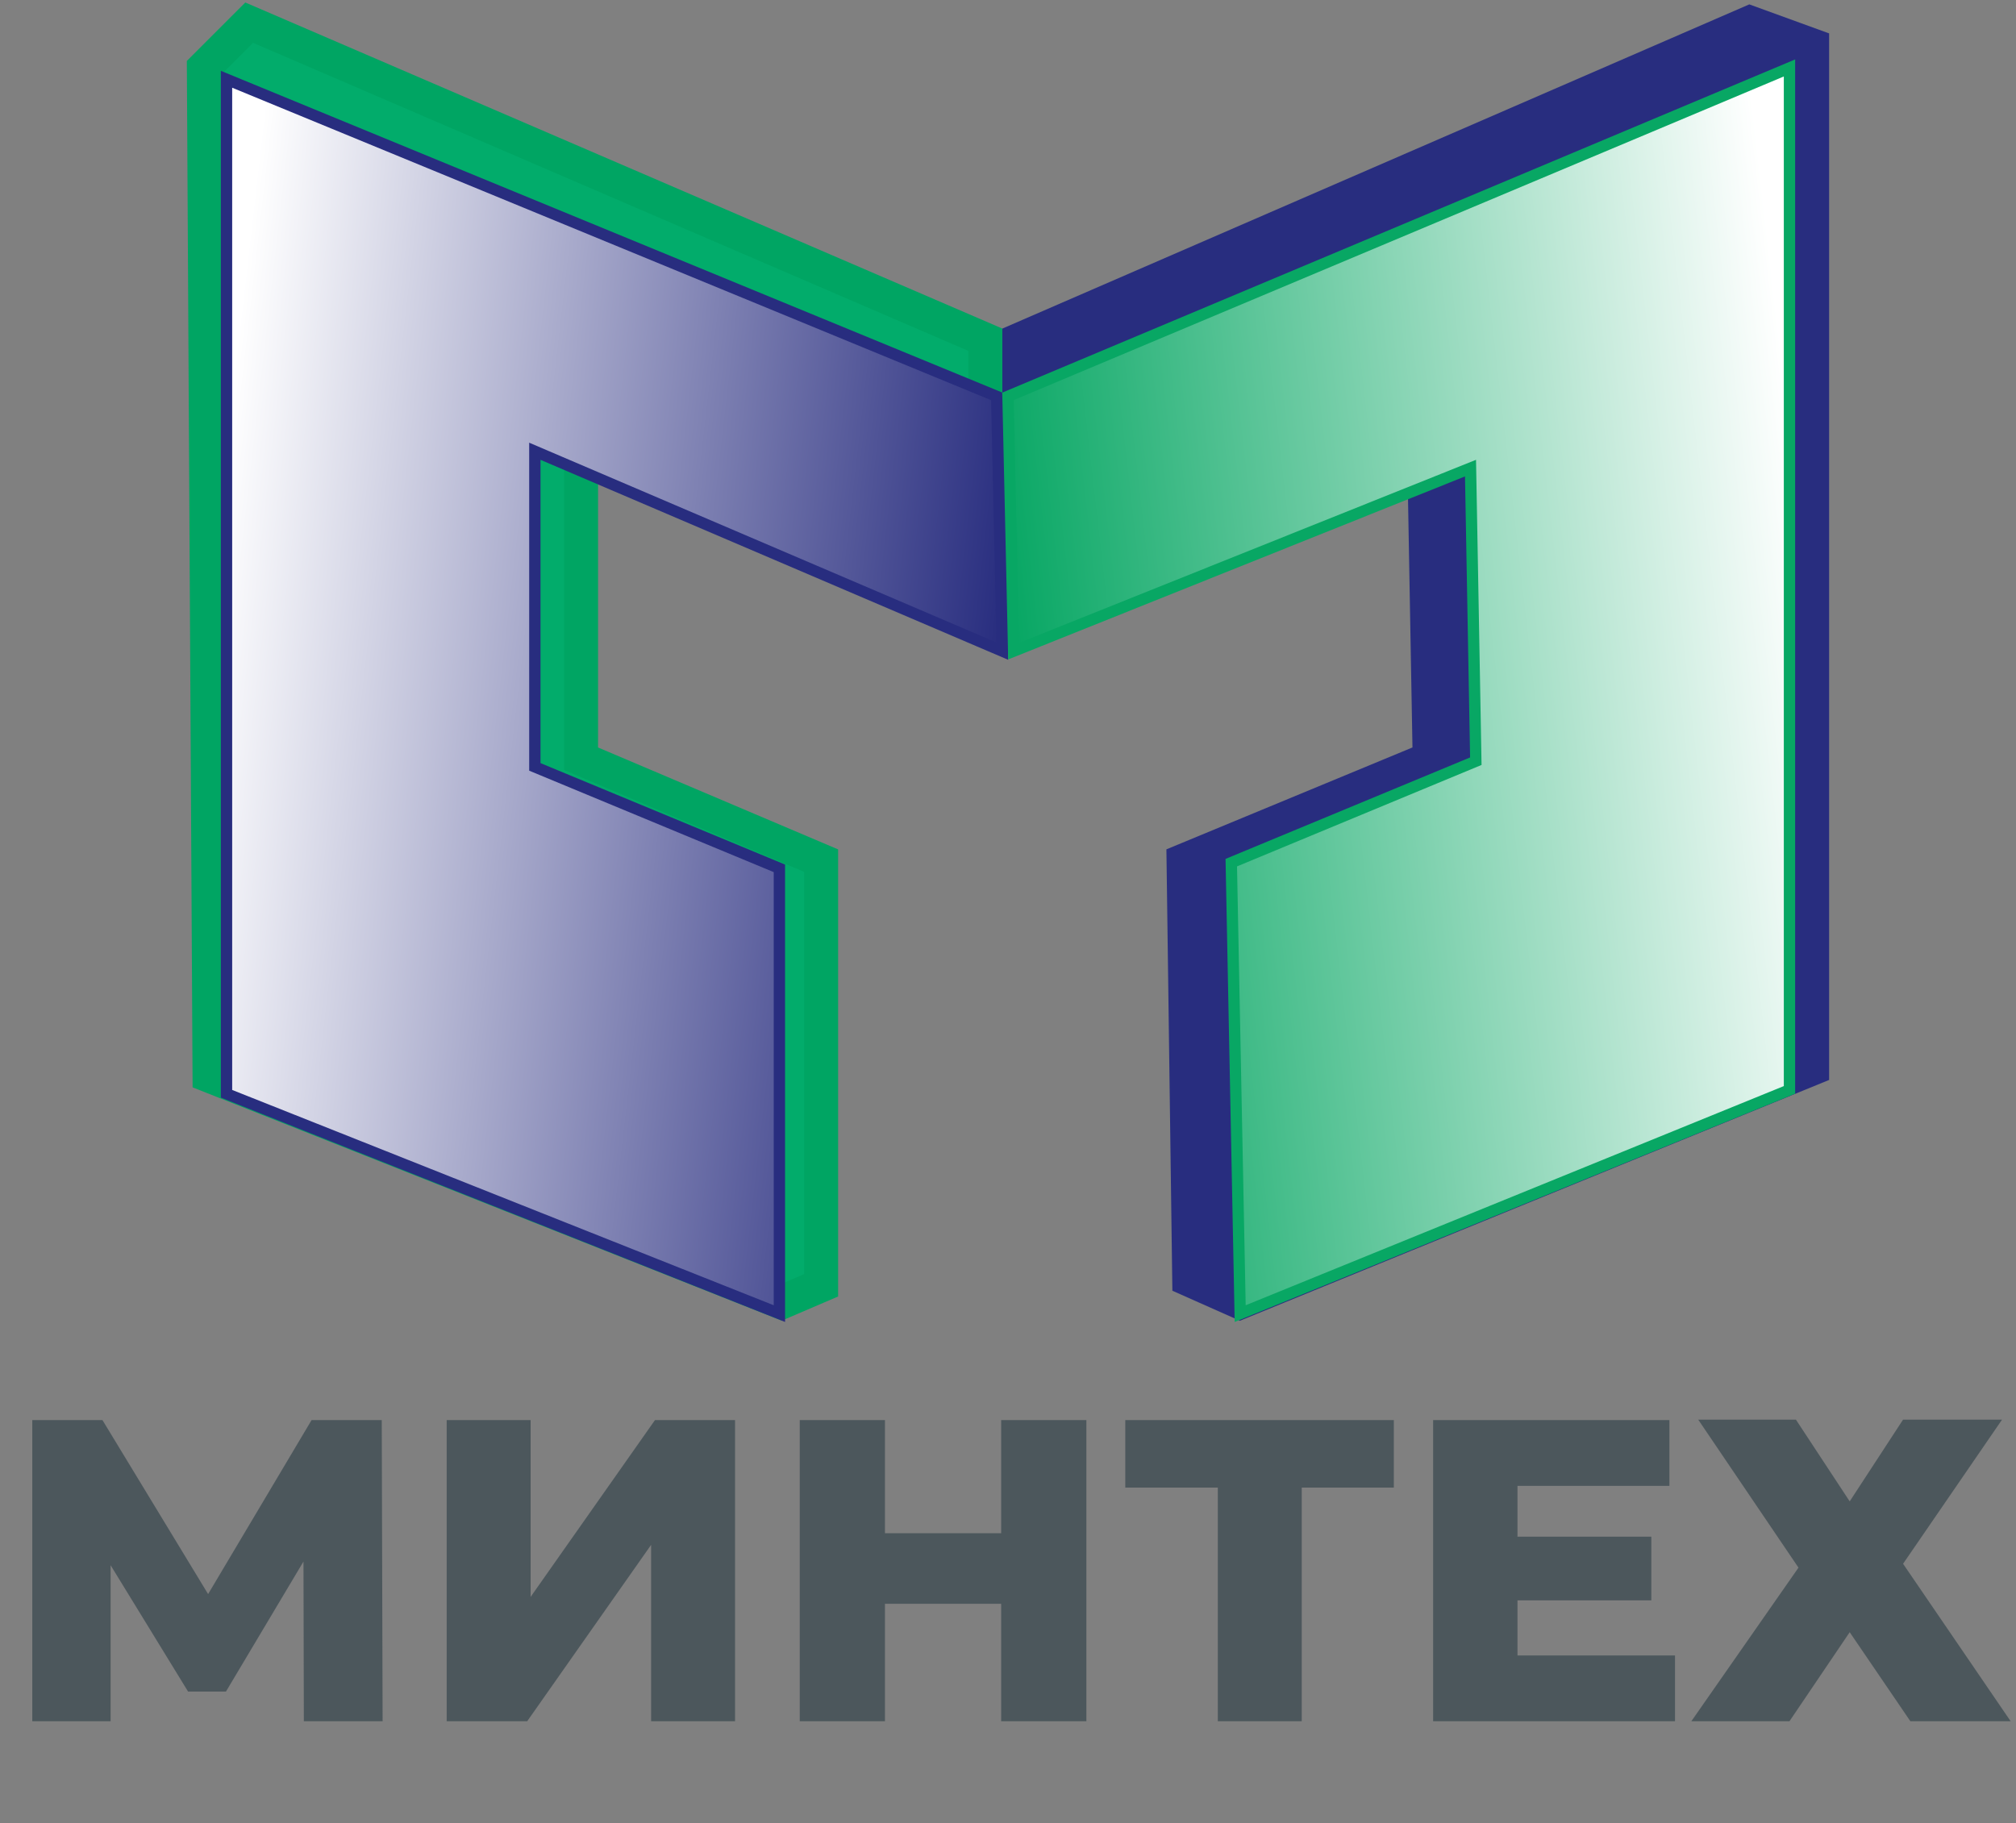
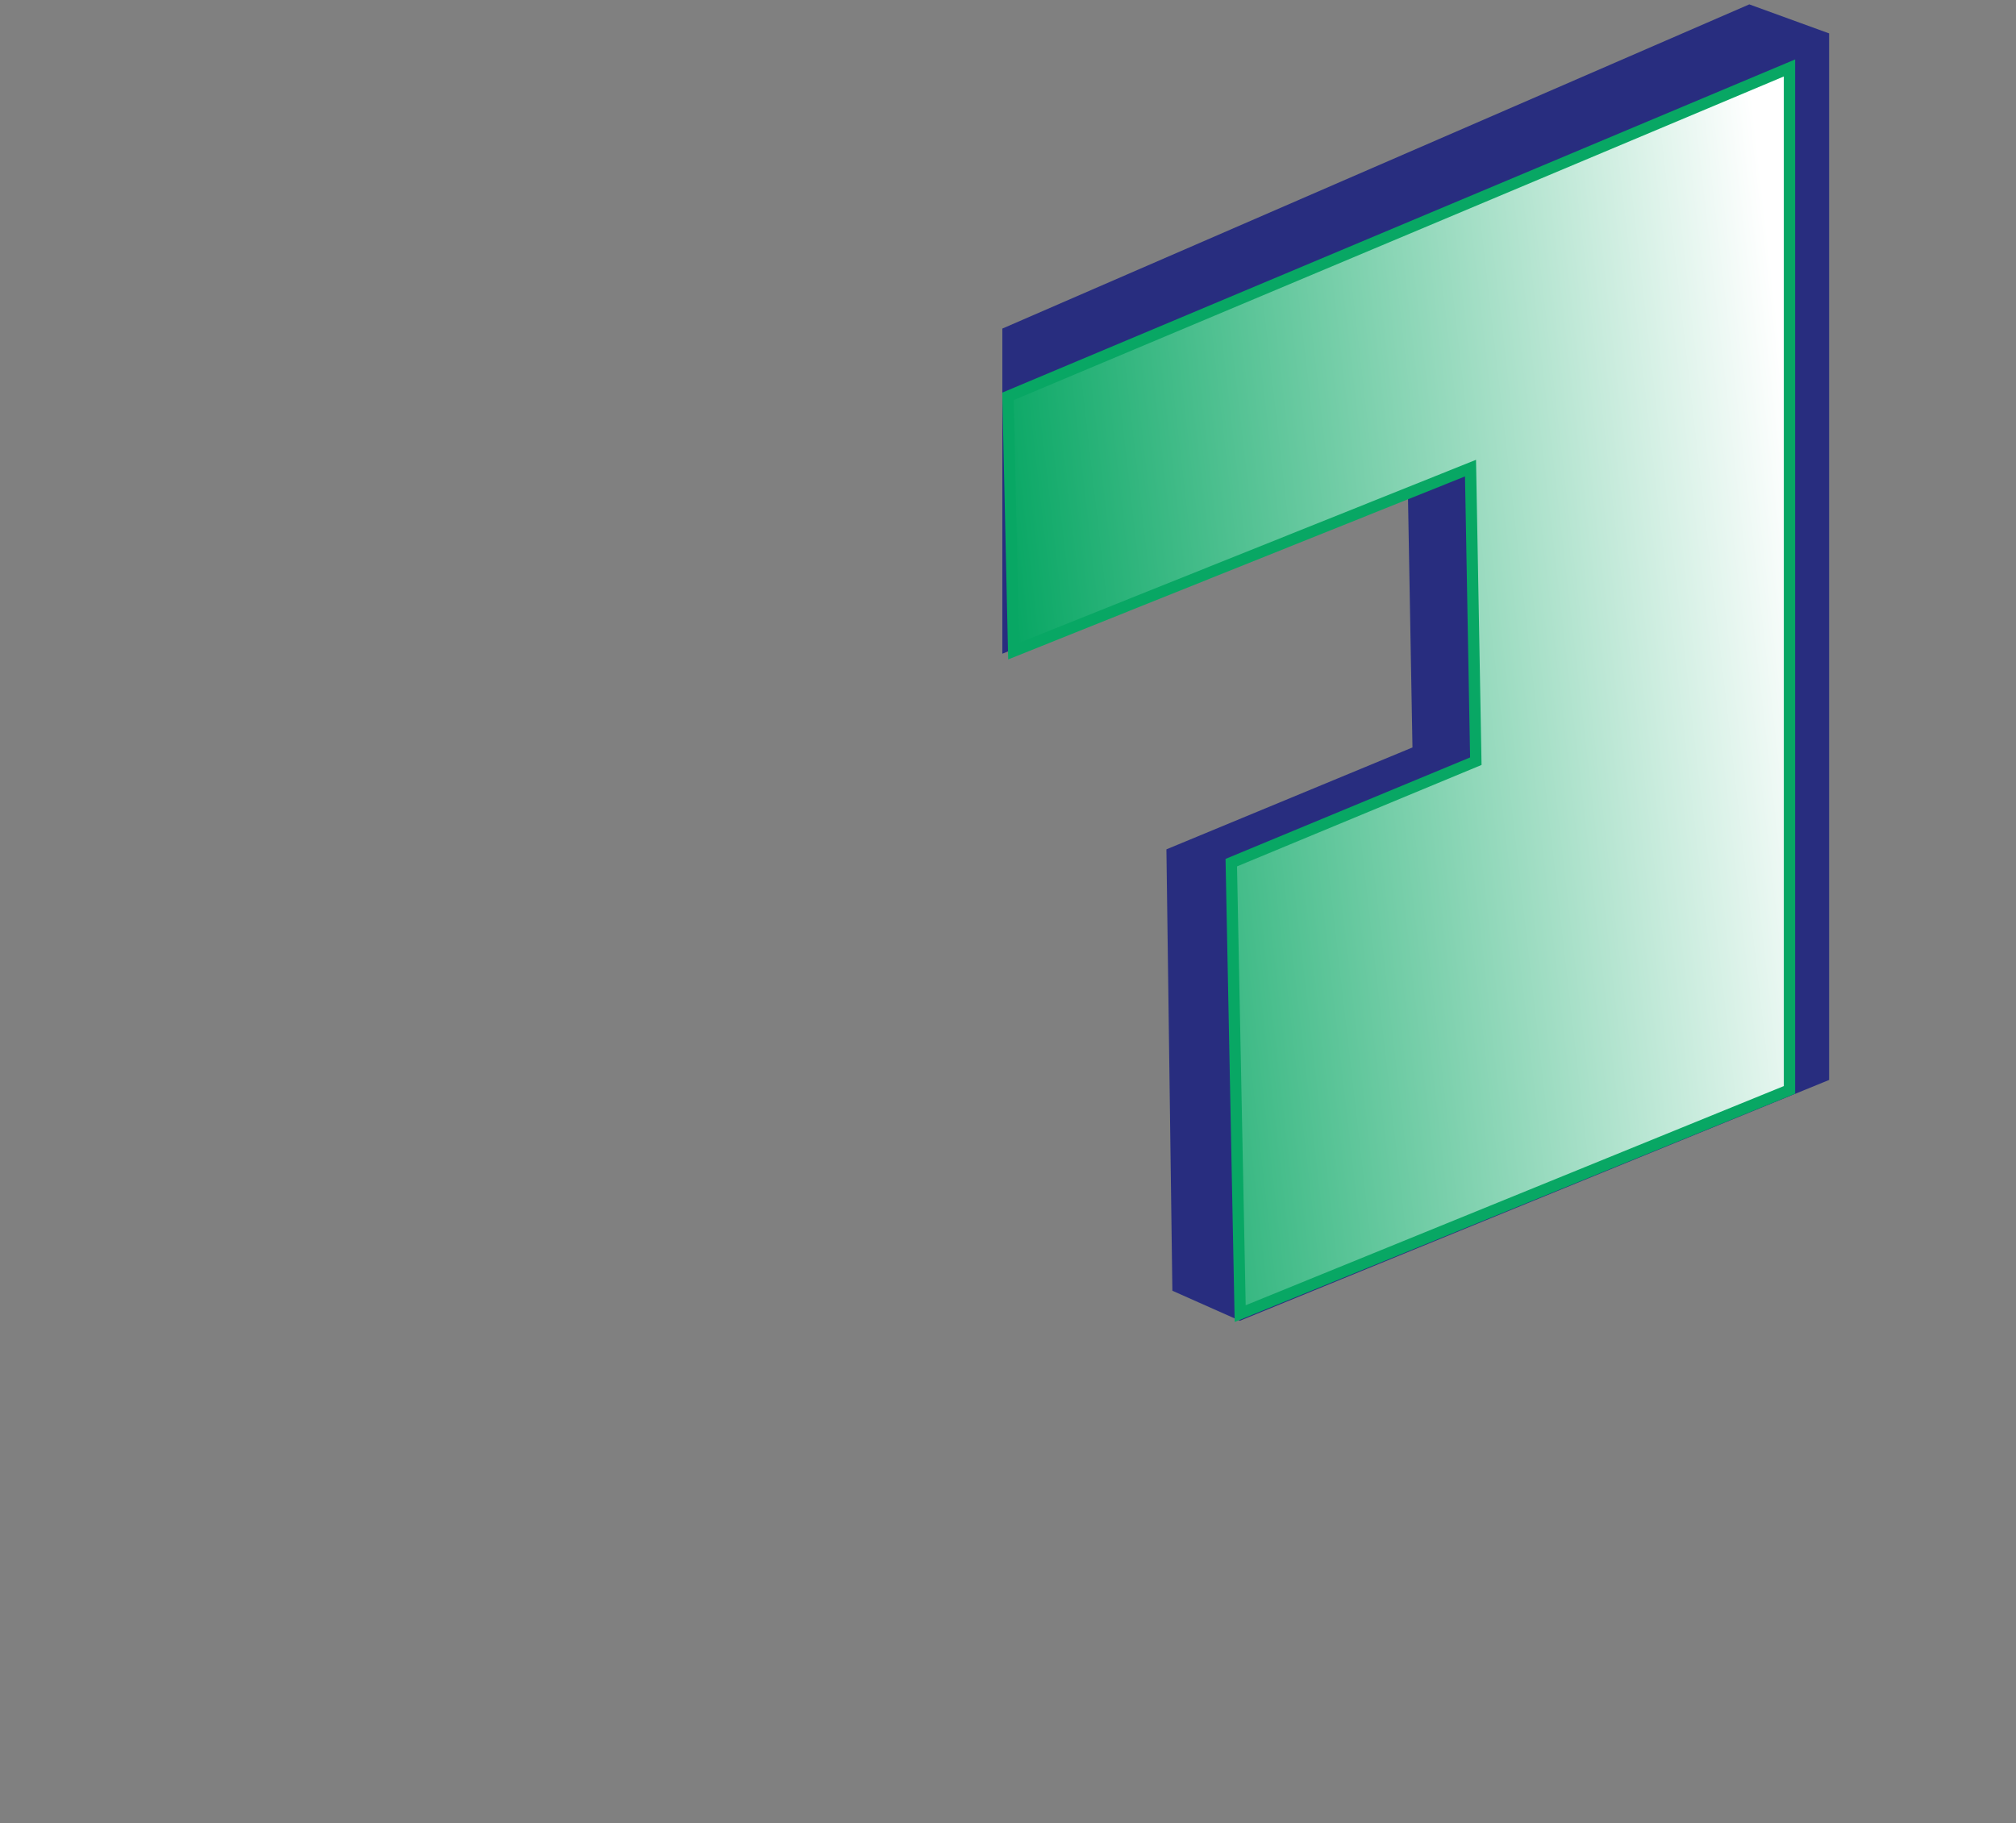
<svg xmlns="http://www.w3.org/2000/svg" width="178" height="161" viewBox="0 0 178 161" fill="none">
  <rect x="0" y="0" width="178" height="161" fill="#808080" stroke="none" />
-   <path d="M18 6L18.5 95L69 115L72.5 113.5V76L51.304 67V40L87 55.5V30L22 2L18 6Z" fill="#02AC6B" stroke="#00A563" stroke-width="3" />
  <path d="M160 4V94.359L109.5 115L105 113L104.5 76L126.23 67L125.764 41L90 55.5V30L154.5 2L160 4Z" fill="#282D7F" stroke="#282D7F" stroke-width="3" />
-   <path d="M20 7V96.589L68.816 116V76.68L47.224 67.722V39.849L88.5 57.5L88 35L20 7Z" fill="url(#paint0_linear_4_14)" stroke="#282D7F" />
  <path d="M158 6V96.244L109.5 116L108.714 76.178L130.306 67.219L129.837 41.338L89.5 57.5L89 35L158 6Z" fill="url(#paint1_linear_4_14)" stroke="#08A764" />
-   <path d="M2.85 152V125.4H9.044L20.026 143.488H16.758L27.512 125.4H33.706L33.782 152H26.828L26.79 135.926H27.968L19.95 149.378H16.606L8.36 135.926H9.766V152H2.85ZM39.44 152V125.4H46.85V141.018L57.832 125.4H64.9V152H57.49V136.42L46.546 152H39.44ZM88.396 125.4H95.92V152H88.396V125.4ZM78.136 152H70.612V125.4H78.136V152ZM88.928 141.626H77.604V135.394H88.928V141.626ZM107.525 152V129.694L109.197 131.366H99.355V125.4H123.067V131.366H113.263L114.935 129.694V152H107.525ZM133.452 135.698H145.802V141.322H133.452V135.698ZM133.984 146.186H147.892V152H126.536V125.4H147.398V131.214H133.984V146.186ZM149.941 125.362H158.567L163.317 132.582L168.029 125.362H176.769L168.029 138.092L177.529 152H168.675L163.317 144.134L157.997 152H149.333L158.795 138.434L149.941 125.362Z" fill="#4C575C" />
  <defs>
    <linearGradient id="paint0_linear_4_14" x1="89" y1="51.297" x2="19.418" y2="43.316" gradientUnits="userSpaceOnUse">
      <stop stop-color="#282D7F" />
      <stop offset="1" stop-color="white" />
    </linearGradient>
    <linearGradient id="paint1_linear_4_14" x1="89" y1="50.297" x2="158.582" y2="42.316" gradientUnits="userSpaceOnUse">
      <stop stop-color="#08A764" />
      <stop offset="1" stop-color="white" />
    </linearGradient>
  </defs>
</svg>